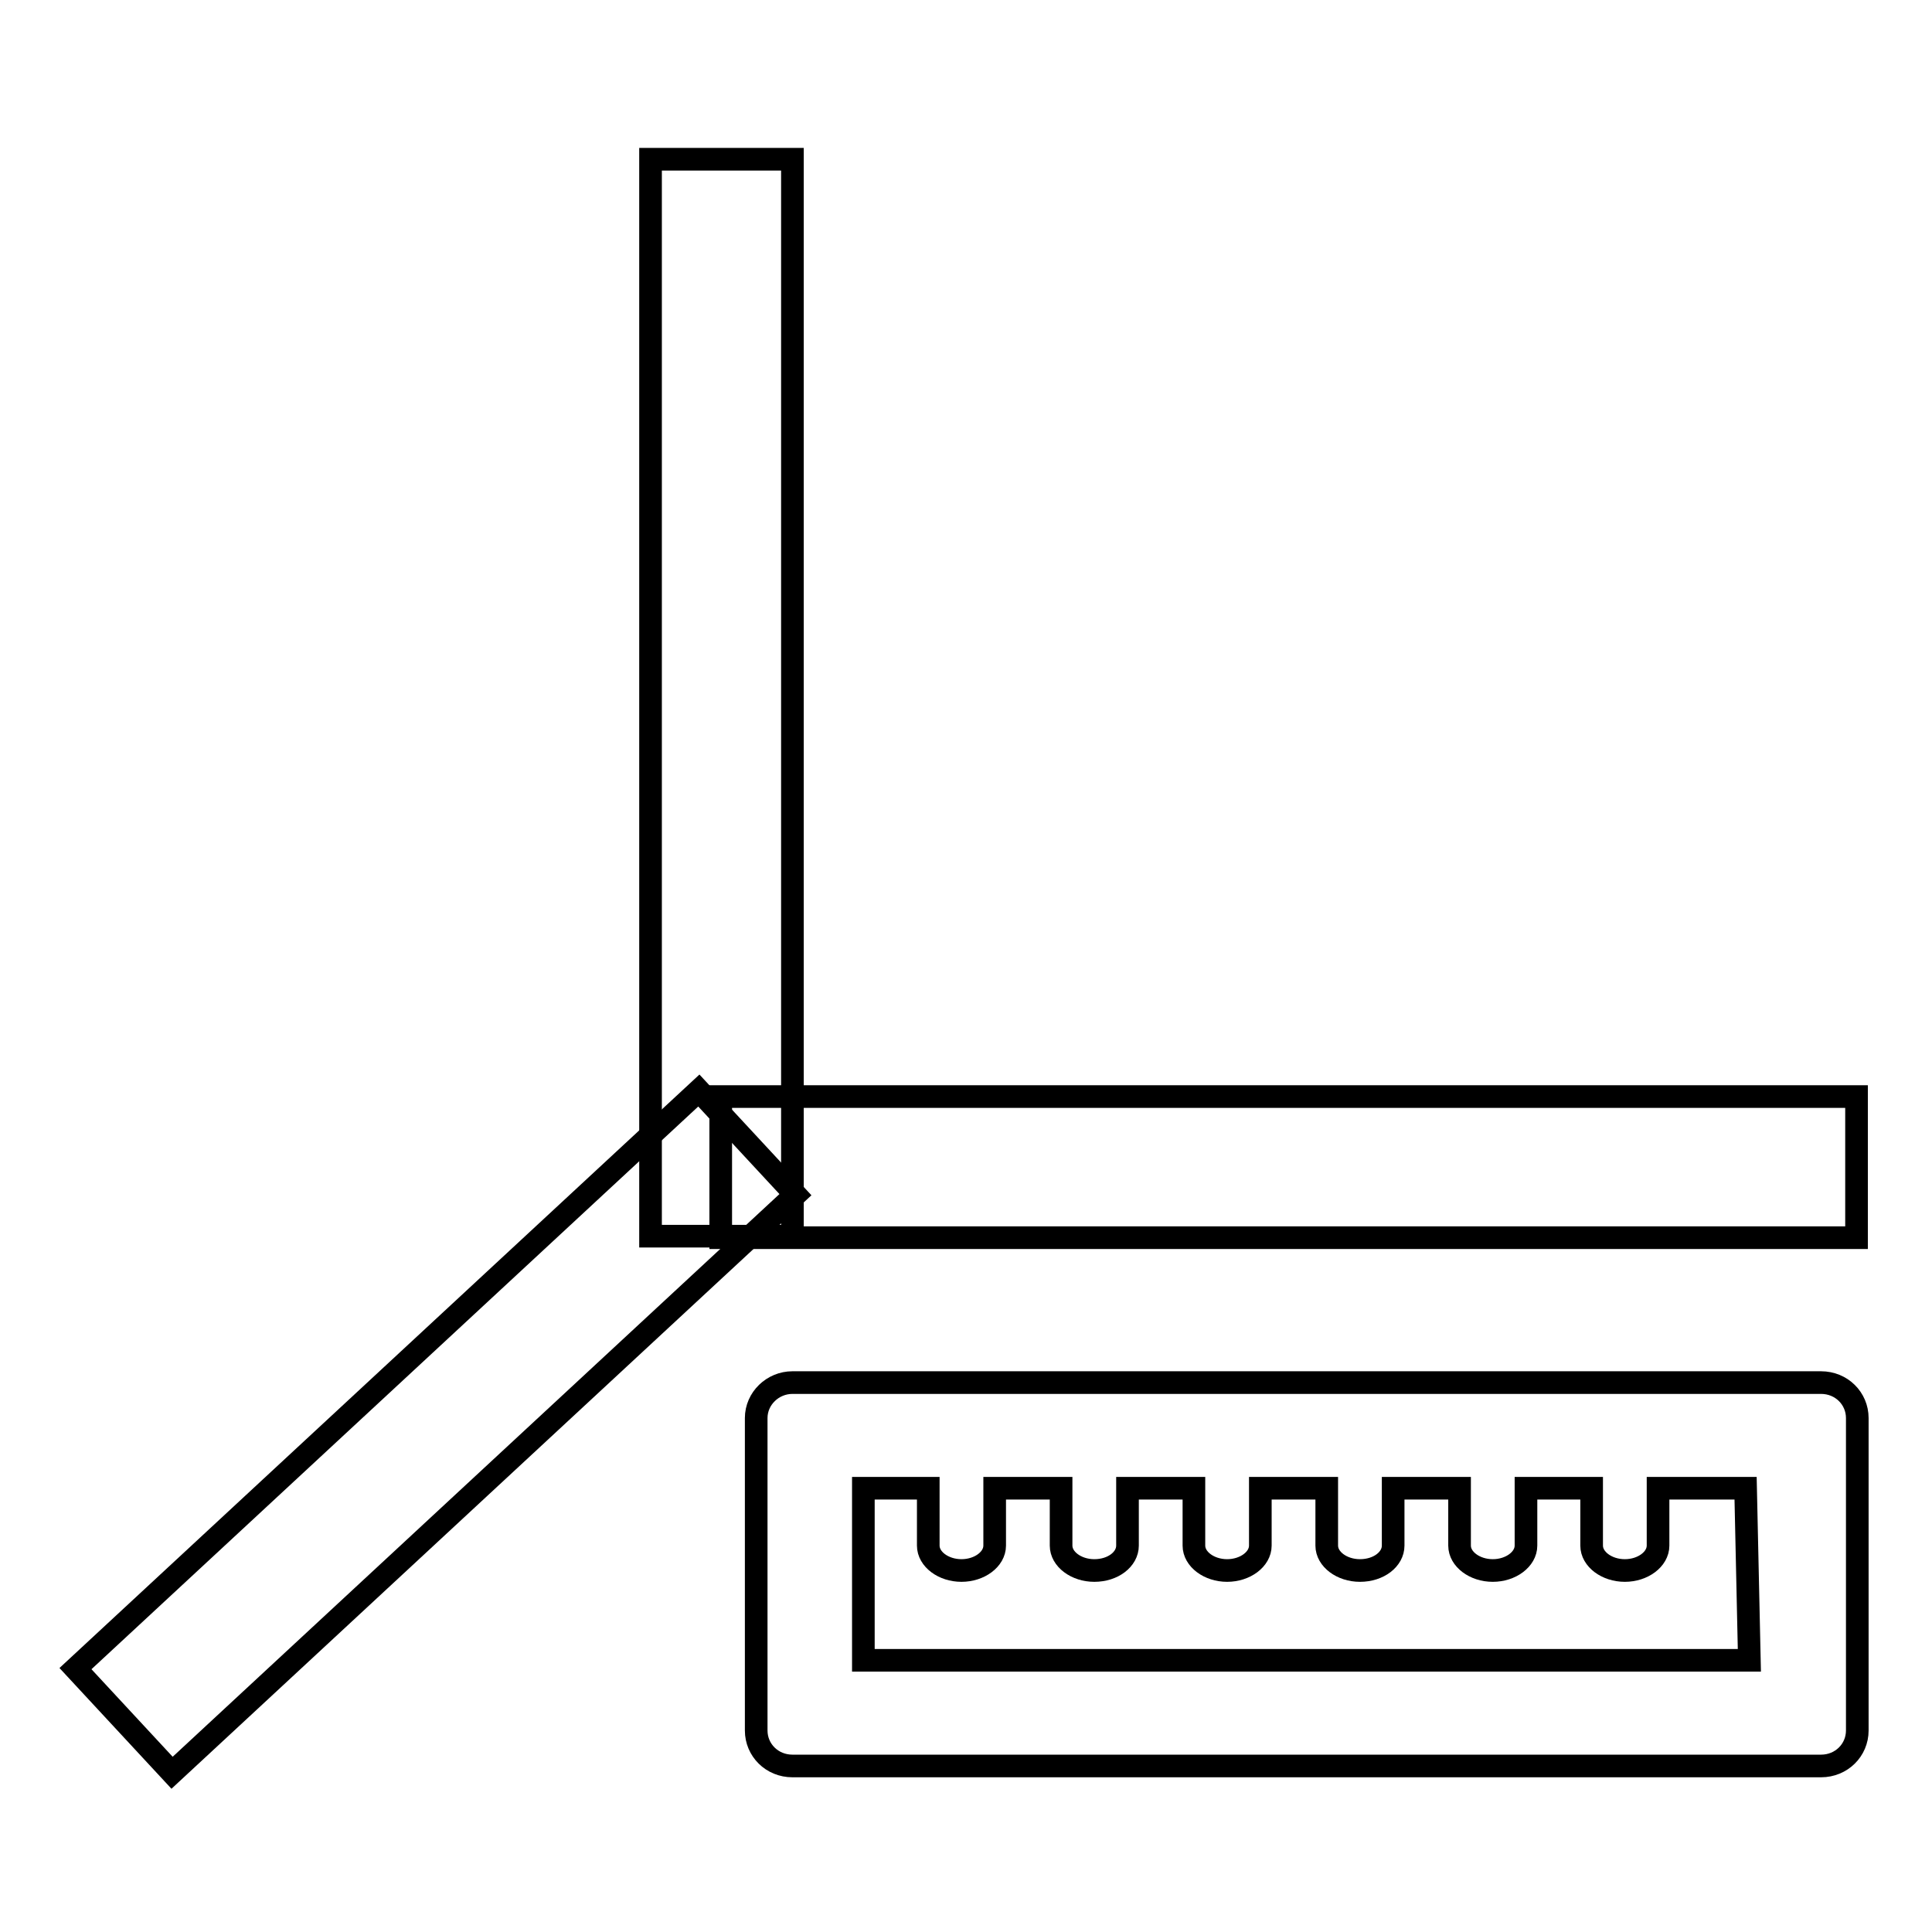
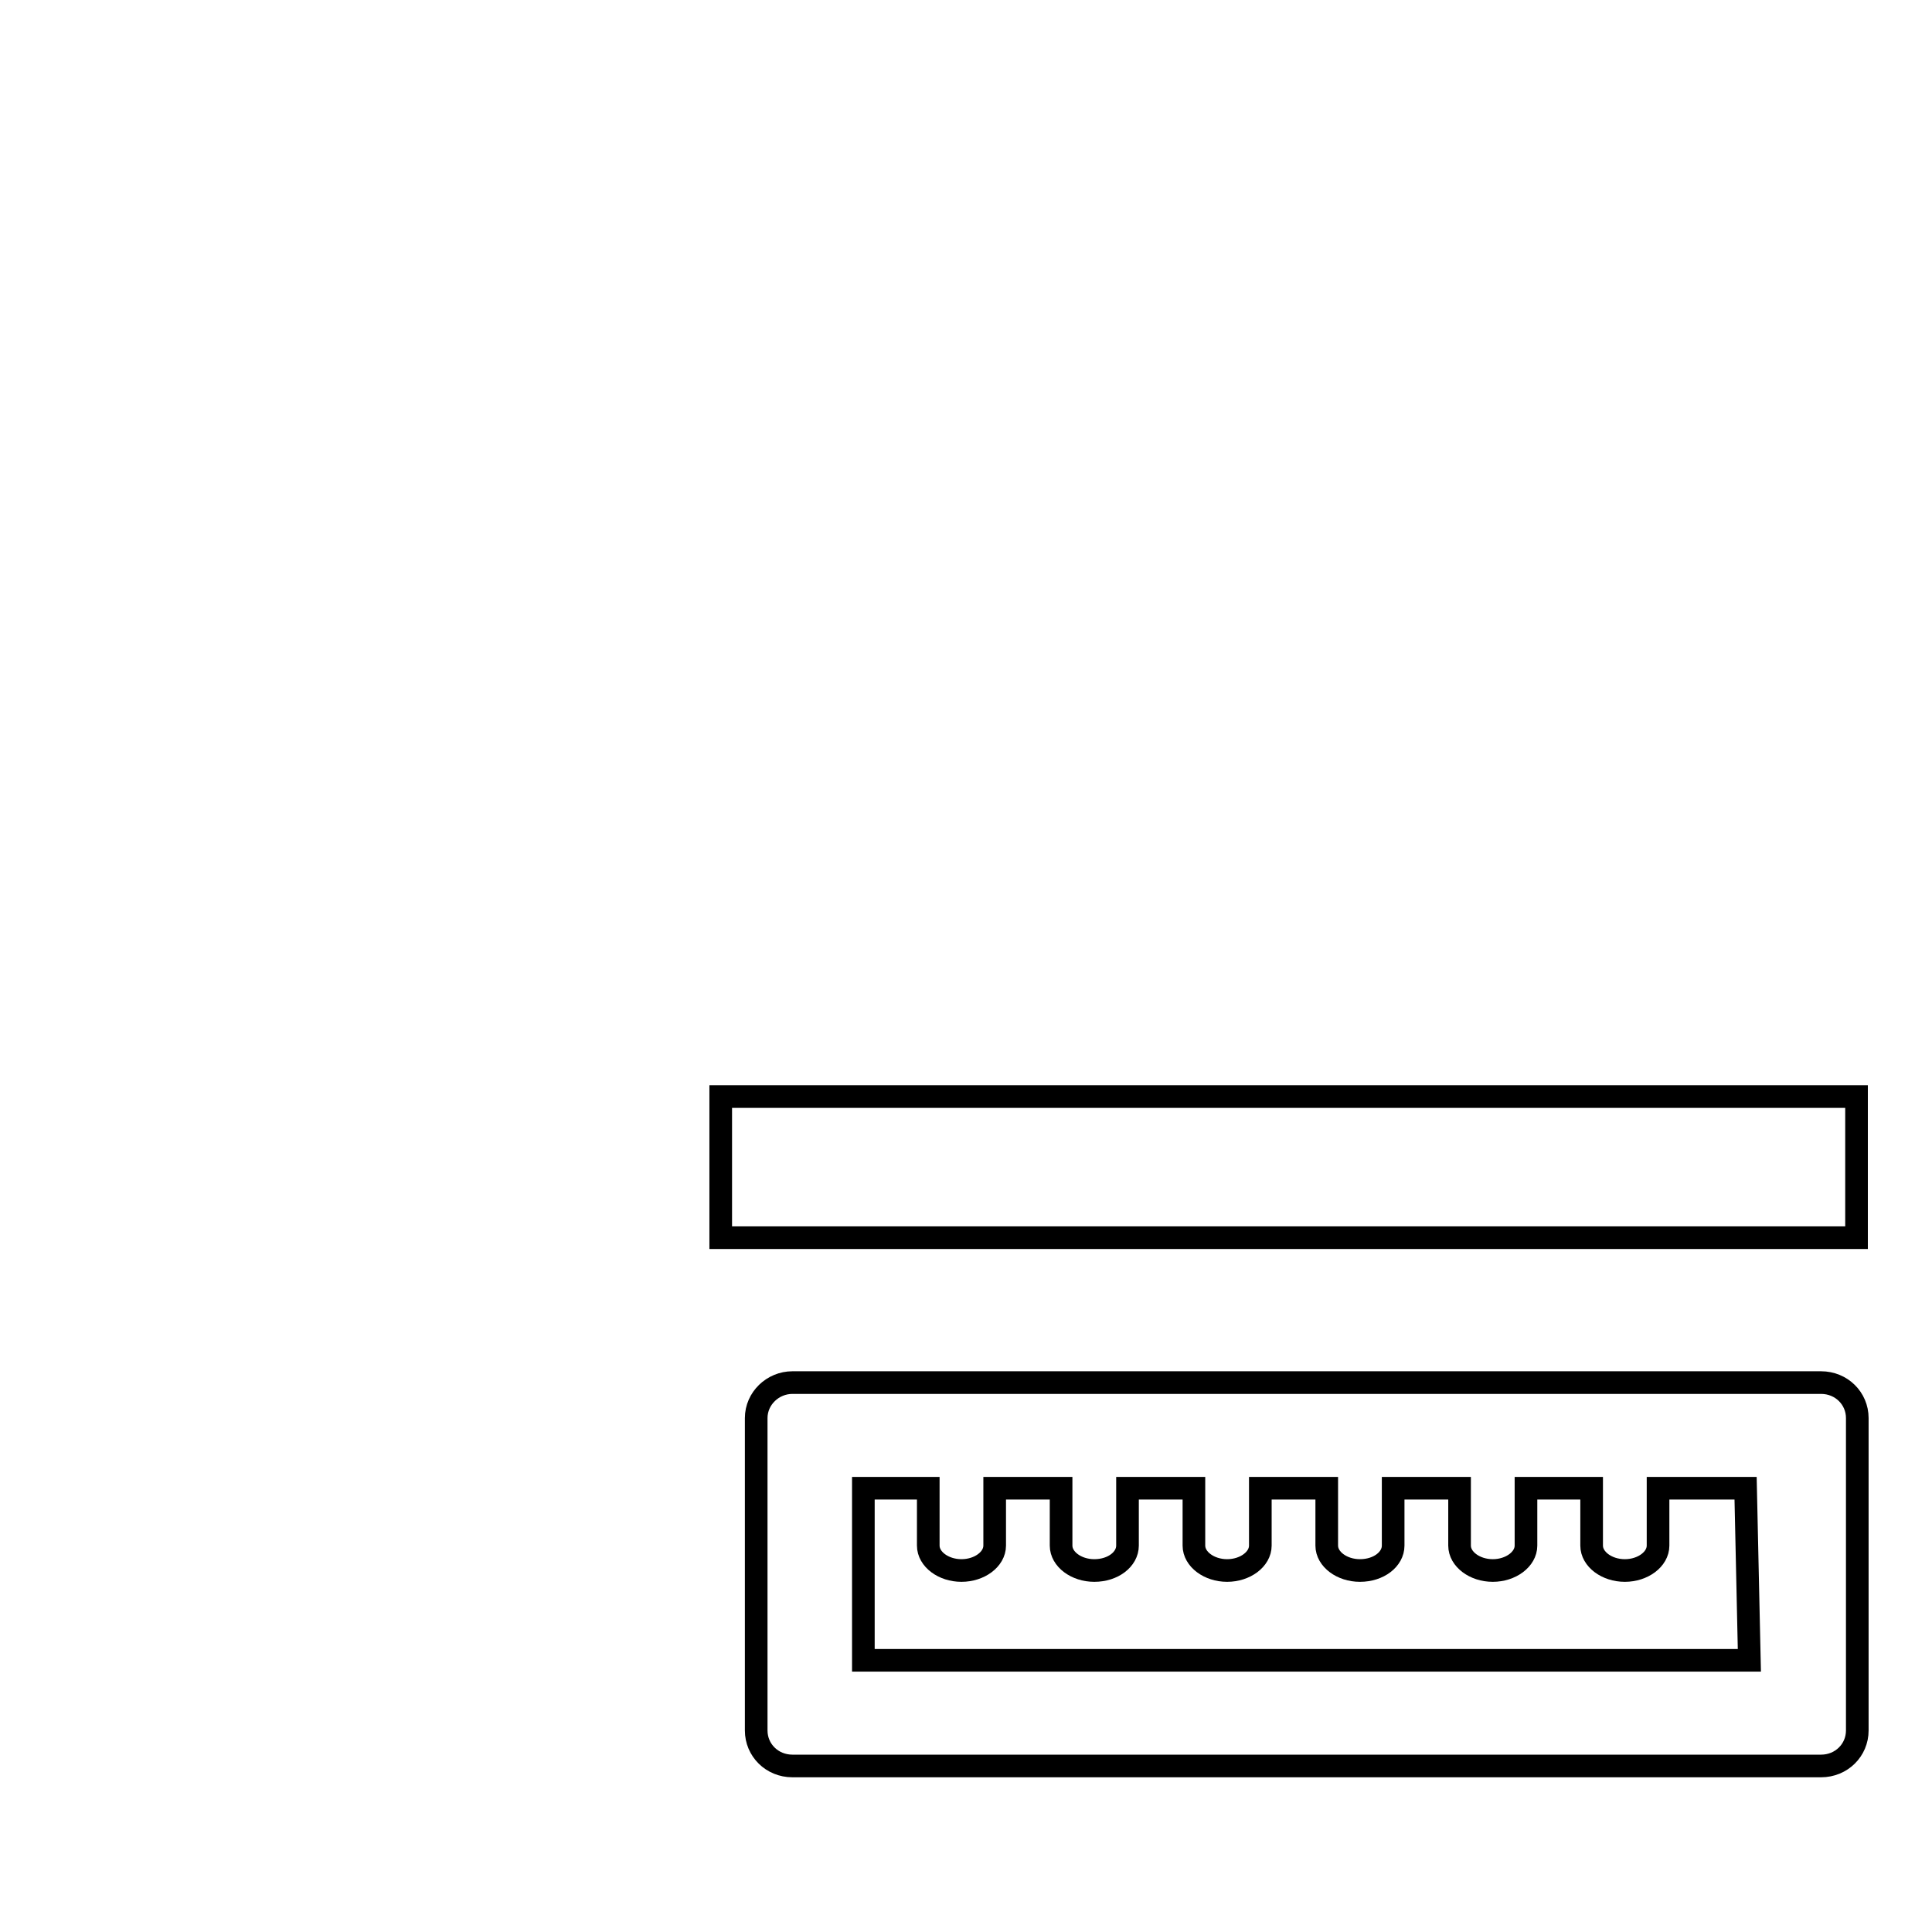
<svg xmlns="http://www.w3.org/2000/svg" version="1.1" x="0px" y="0px" viewBox="0 0 256 256" enable-background="new 0 0 256 256" xml:space="preserve">
  <g>
    <g>
      <path stroke-width="3" fill-opacity="0" stroke="#000000" d="M100.2,229.3c0,2.6,2.1,4.7,4.8,4.7h136.3c2.7,0,4.8-2.1,4.8-4.7v-41.4c0-2.6-2.1-4.7-4.8-4.7H105c-2.6,0-4.8,2.1-4.8,4.7V229.3L100.2,229.3z M231.8,220H114.4v-22.8h8.6v7.6c0,1.8,2,3.3,4.4,3.3c2.4,0,4.4-1.5,4.4-3.3v-7.6h8.8v7.6c0,1.8,2,3.3,4.4,3.3c2.5,0,4.4-1.5,4.4-3.3v-7.6h8.8v7.6c0,1.8,2,3.3,4.4,3.3s4.4-1.5,4.4-3.3v-7.6h8.8v7.6c0,1.8,2,3.3,4.4,3.3c2.5,0,4.4-1.5,4.4-3.3v-7.6h8.8v7.6c0,1.8,2,3.3,4.4,3.3c2.4,0,4.4-1.5,4.4-3.3v-7.6h8.7v7.6c0,1.8,2,3.3,4.4,3.3c2.4,0,4.4-1.5,4.4-3.3v-7.6h11.6L231.8,220L231.8,220z" />
-       <path stroke-width="3" fill-opacity="0" stroke="#000000" d="M86.2,21.1h18.8v142.7H86.2V21.1z" />
      <path stroke-width="3" fill-opacity="0" stroke="#000000" d="M95.5,145.3H246V164H95.5V145.3z" />
-       <path stroke-width="3" fill-opacity="0" stroke="#000000" d="M22.8,234.9L10,221.1l82.6-76.6l12.8,13.8L22.8,234.9z" />
    </g>
  </g>
</svg>